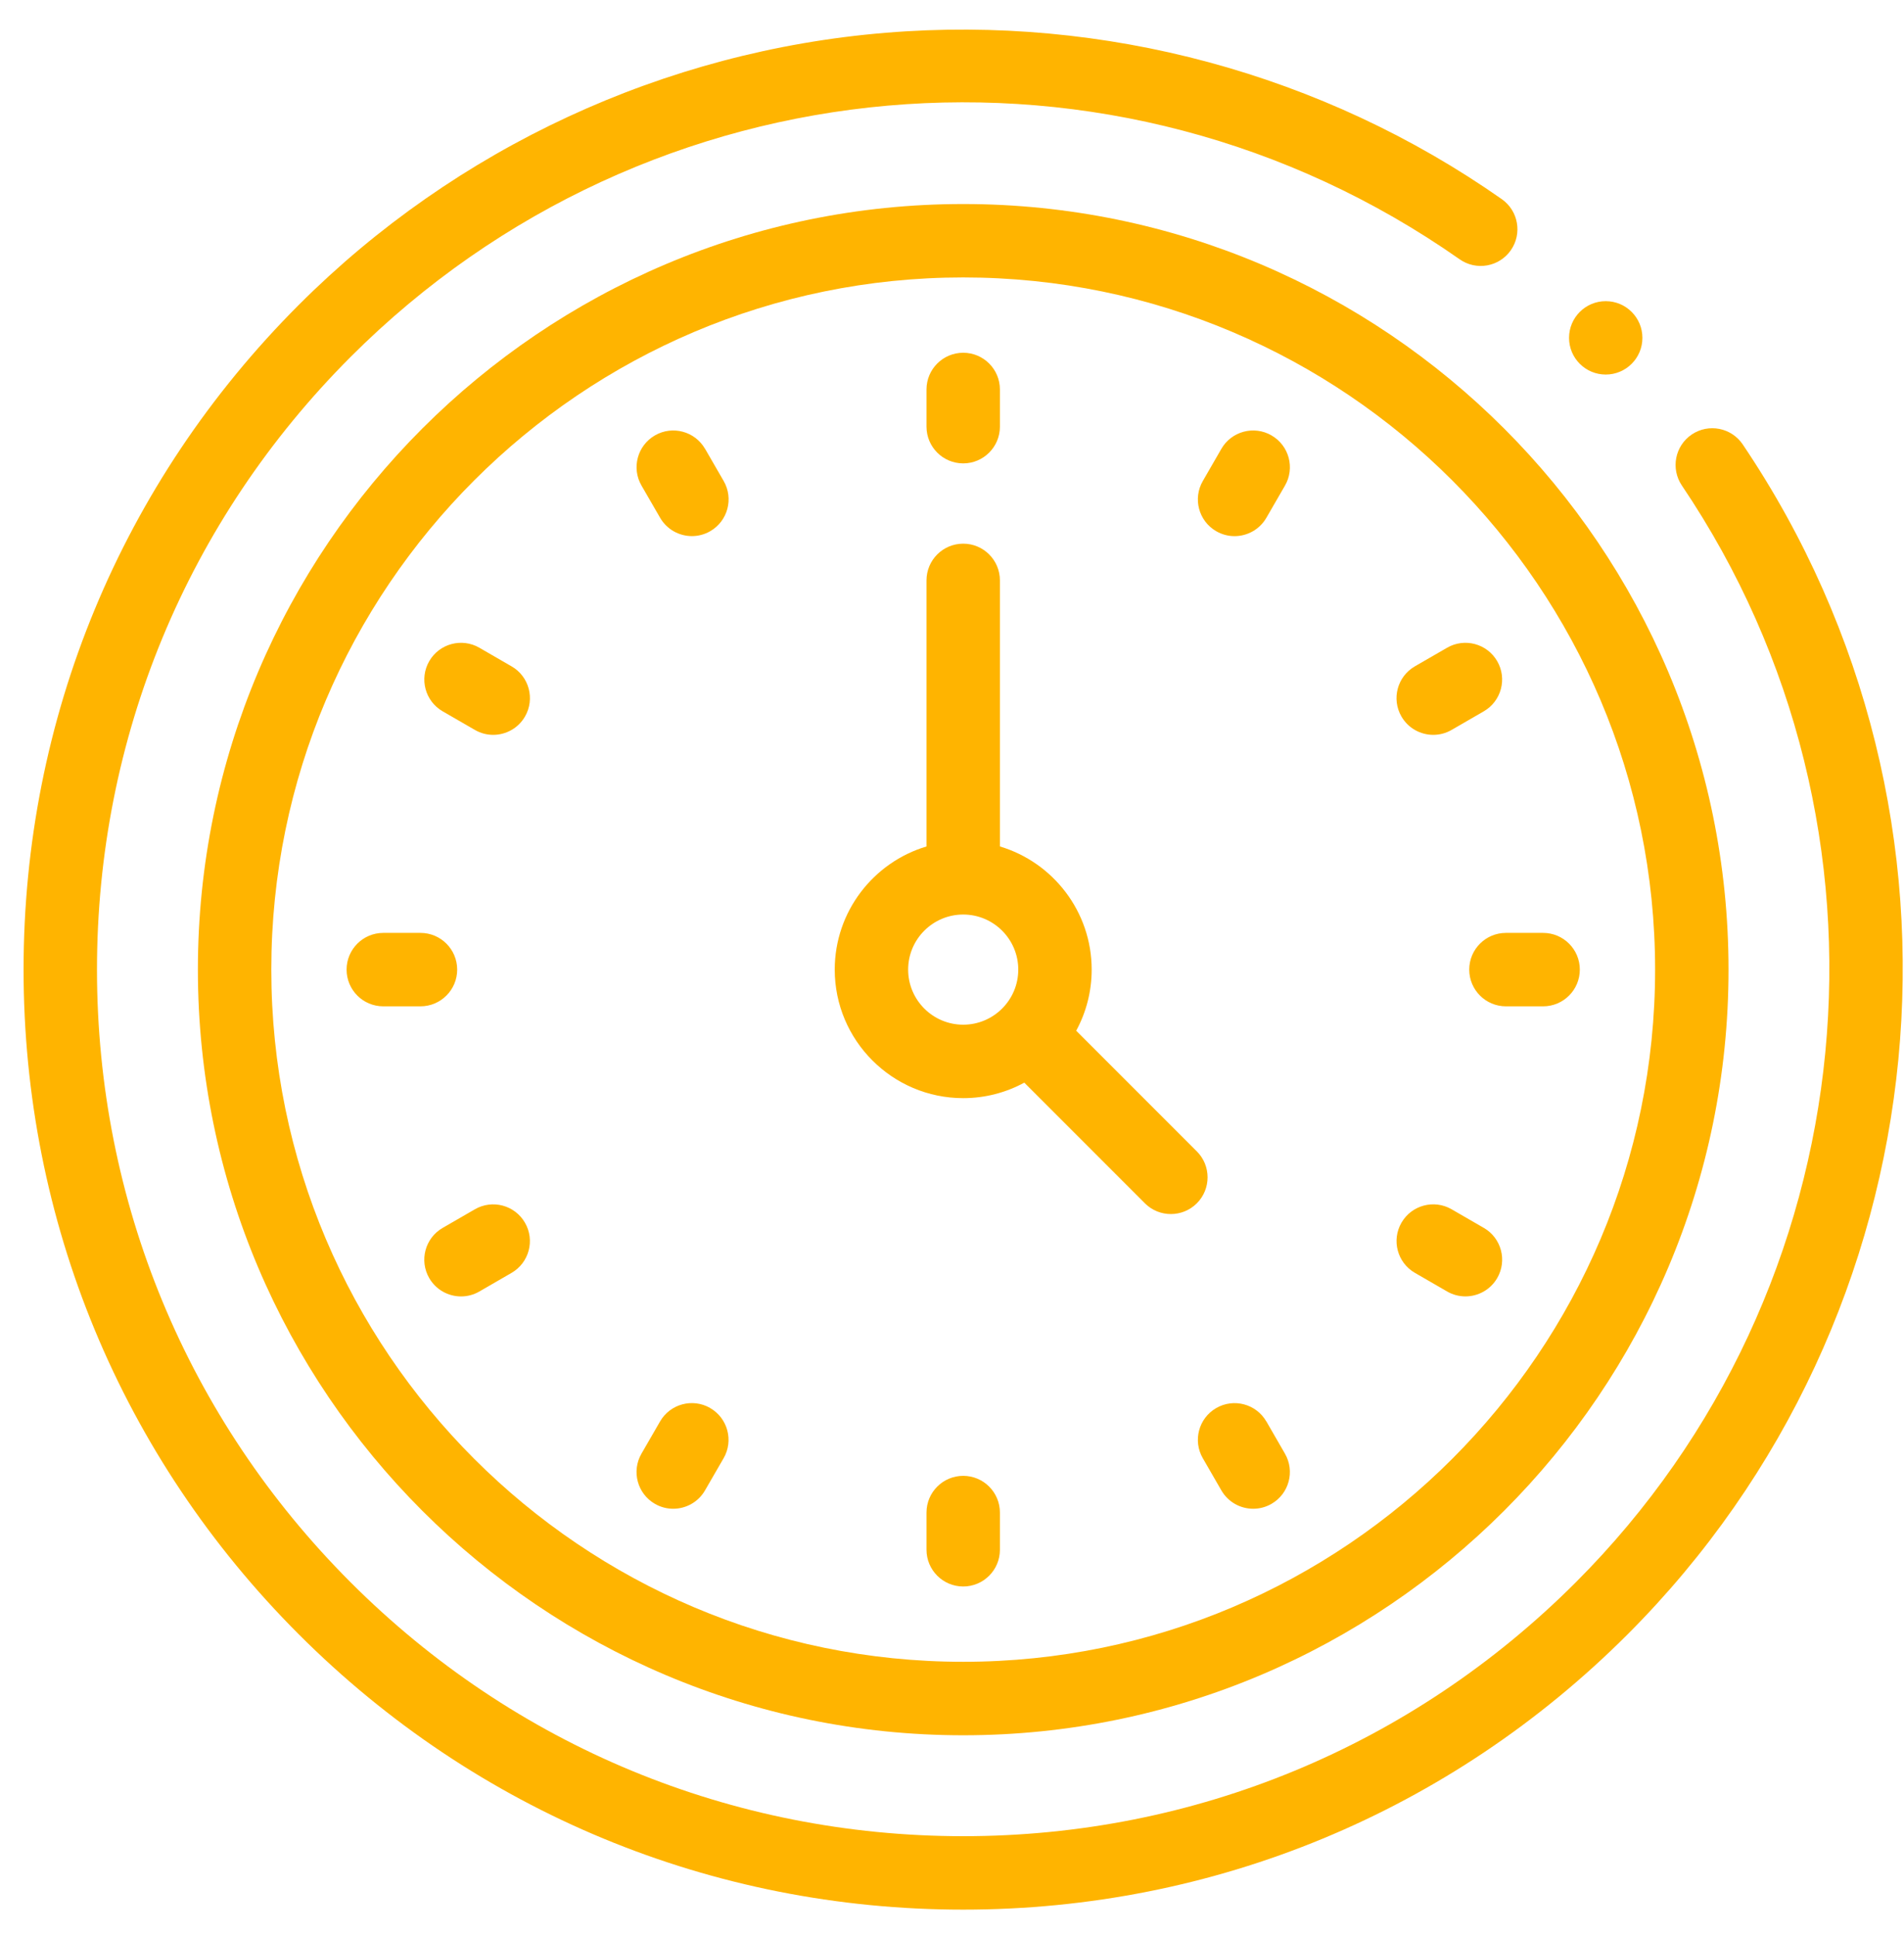
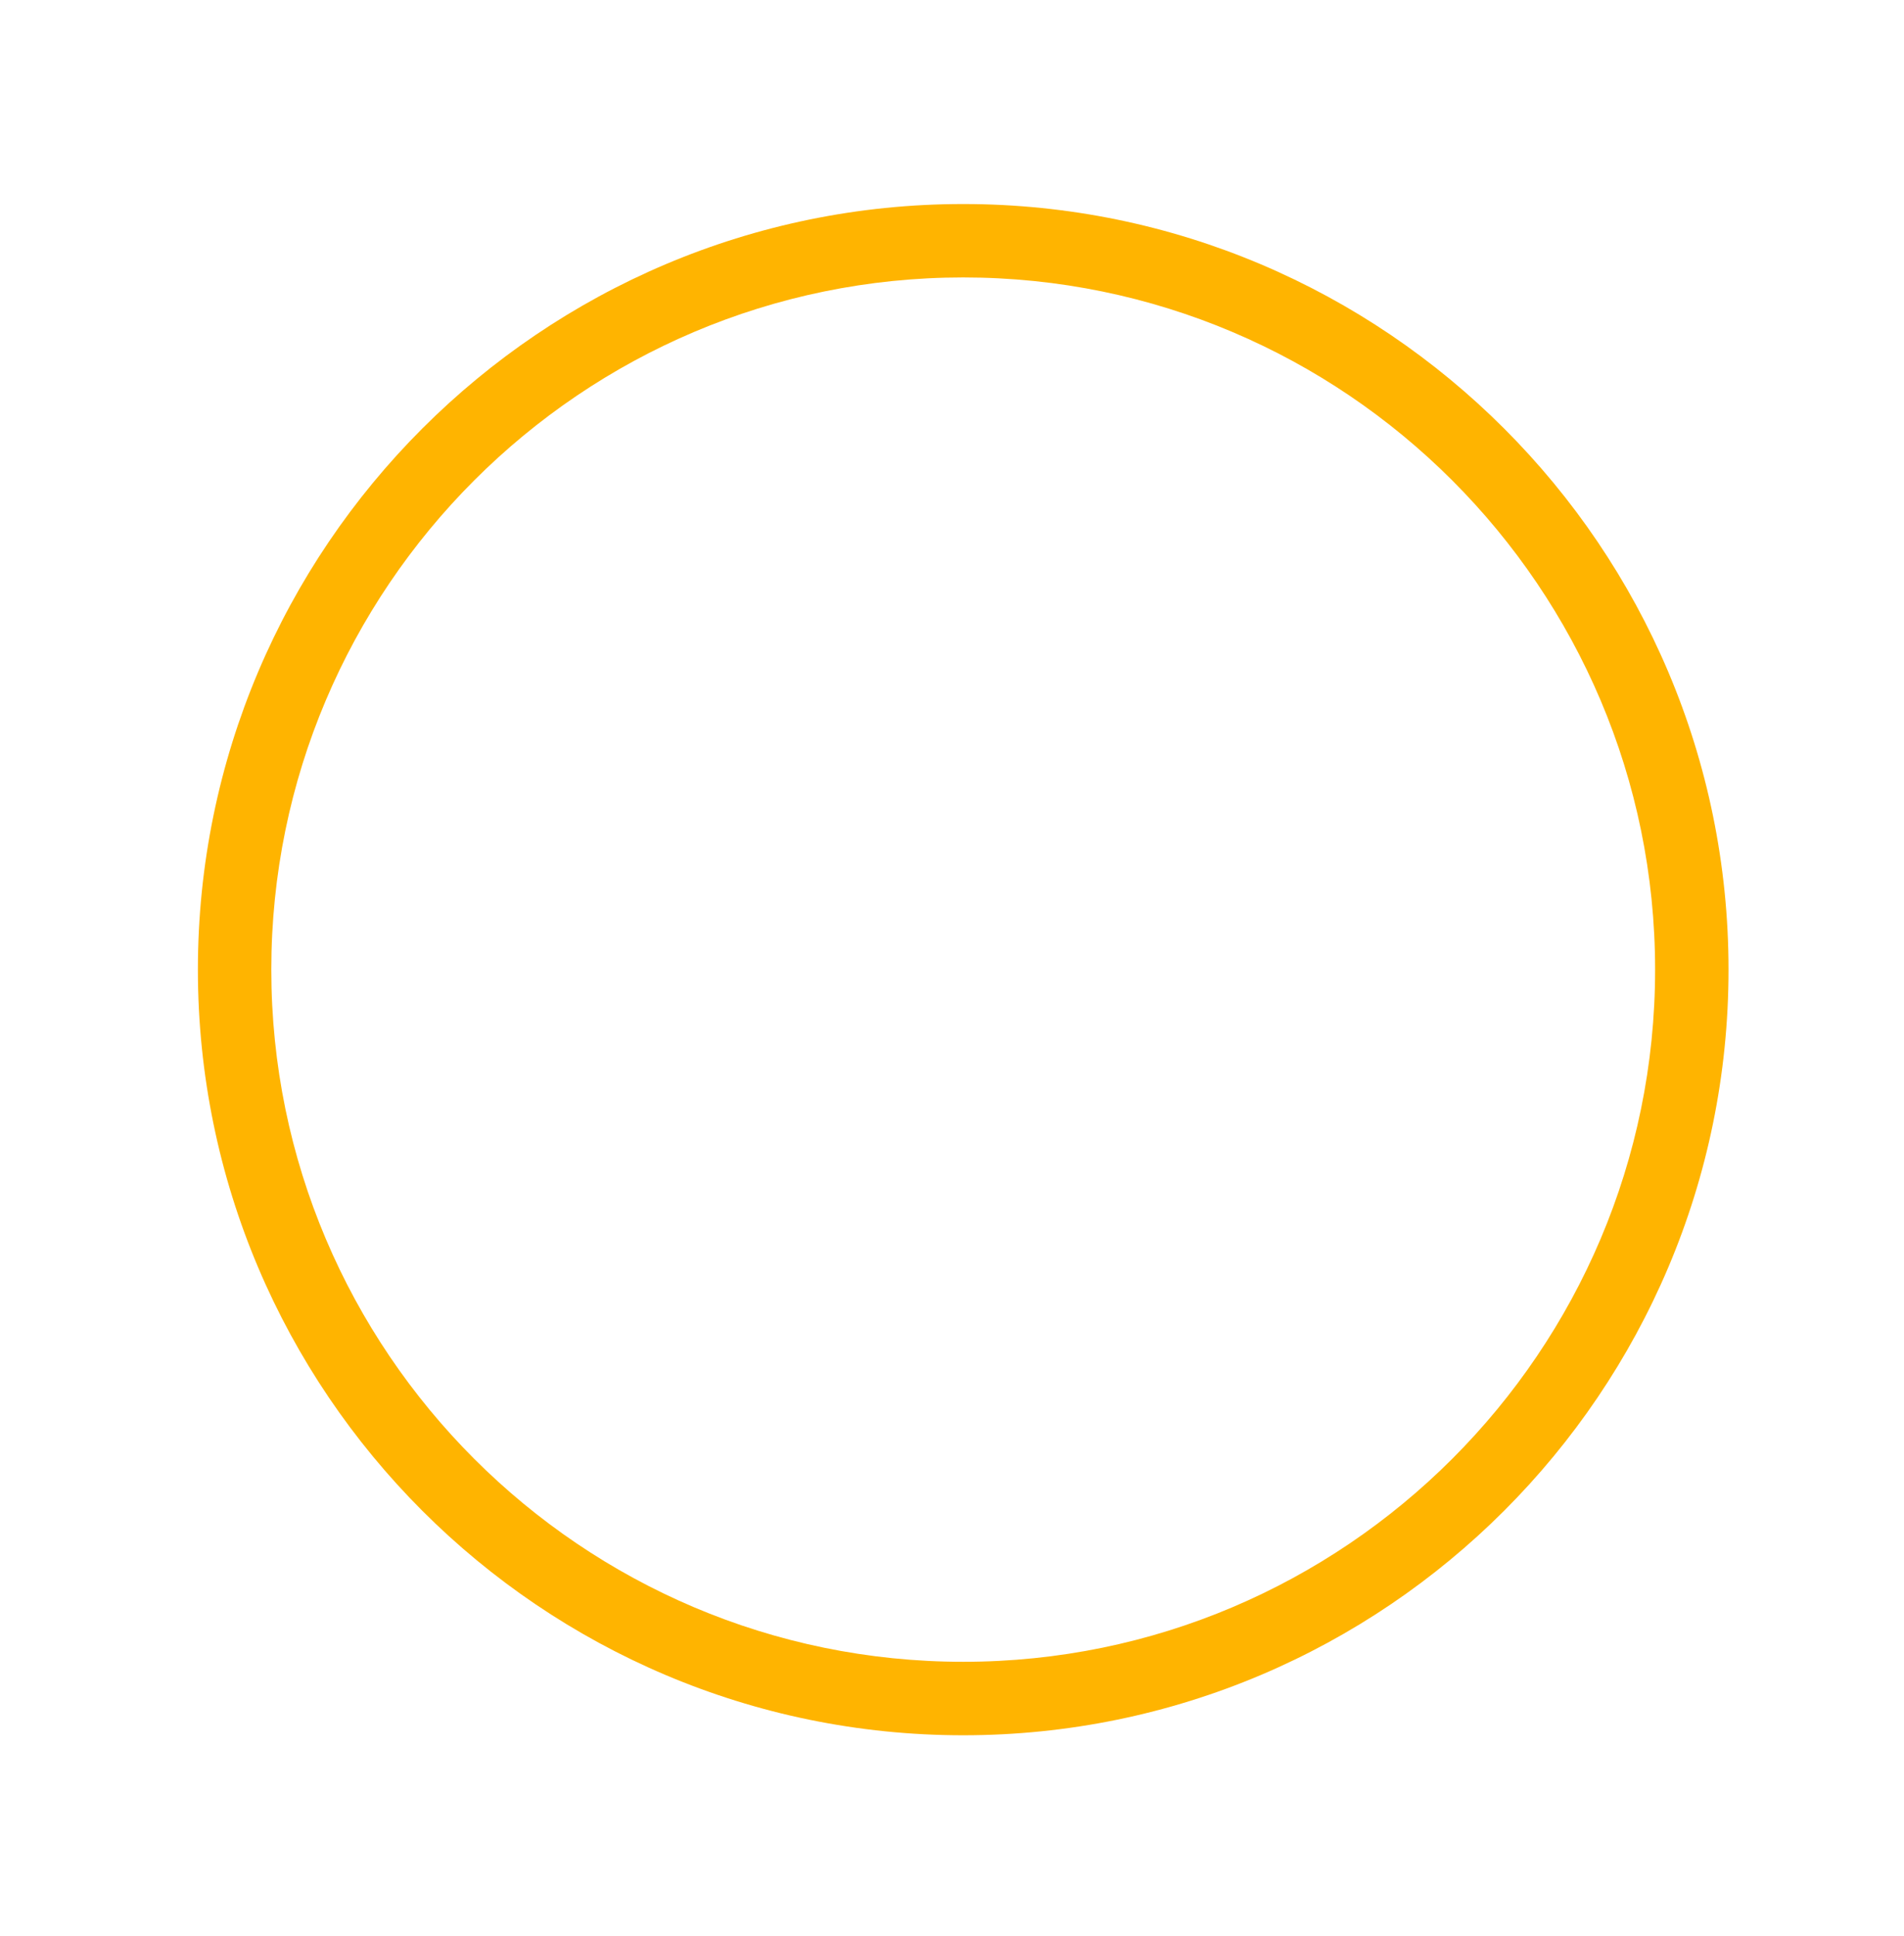
<svg xmlns="http://www.w3.org/2000/svg" width="61" height="62" fill="none">
-   <path d="M55.833 14.232c-.364-.538-1.095-.68-1.633-.317-.538.363-.68 1.094-.317 1.633 7.409 10.975 5.979 25.749-3.4 35.128-5.242 5.242-12.211 8.128-19.624 8.128-7.413 0-14.382-2.886-19.624-8.128-5.242-5.242-8.128-12.211-8.128-19.624 0-7.413 2.887-14.382 8.128-19.624 9.549-9.549 24.491-10.863 35.529-3.124.532.373 1.265.244 1.638-.288.373-.532.244-1.265-.288-1.638C42.39 2.365 35.379.473 28.374 1.05c-7.088.584-13.765 3.679-18.802 8.715C3.886 15.451.755 23.011.755 31.052c0 8.041 3.131 15.601 8.817 21.287 5.686 5.686 13.246 8.817 21.287 8.817 8.041 0 15.601-3.131 21.287-8.817 10.174-10.174 11.725-26.201 3.686-38.108z" fill="#FFB400" />
  <path d="M30.859 6.534c-13.52 0-24.519 10.999-24.519 24.519 0 13.52 10.999 24.519 24.519 24.519s24.519-10.999 24.519-24.519c0-13.52-10.999-24.519-24.519-24.519zm0 46.685c-12.223 0-22.167-9.944-22.167-22.167 0-12.223 9.944-22.167 22.167-22.167 12.223 0 22.167 9.944 22.167 22.167 0 12.223-9.944 22.167-22.167 22.167z" fill="#FFB400" />
-   <path d="M38.343 36.873l-3.864-3.864c.316-.582.496-1.249.496-1.957 0-1.861-1.242-3.437-2.94-3.944v-8.521c0-.649-.526-1.176-1.176-1.176s-1.176.526-1.176 1.176v8.521c-1.698.507-2.94 2.083-2.94 3.944 0 2.269 1.846 4.116 4.116 4.116.708 0 1.375-.18 1.957-.496l3.864 3.864c.23.23.531.344.832.344.301 0 .602-.115.832-.344.459-.46.459-1.204 0-1.663zm-9.248-5.821c0-.973.791-1.764 1.764-1.764.973 0 1.764.791 1.764 1.764s-.791 1.764-1.764 1.764c-.973 0-1.764-.791-1.764-1.764zM30.859 14.84c.649 0 1.176-.526 1.176-1.176v-1.191c0-.649-.526-1.176-1.176-1.176-.649 0-1.176.526-1.176 1.176v1.191c0 .649.526 1.176 1.176 1.176zM22.588 14.374c-.325-.562-1.044-.755-1.606-.43-.562.325-.755 1.044-.43 1.606l.596 1.031c.218.377.613.588 1.02.588.199 0 .402-.051.587-.158.562-.325.755-1.044.43-1.606l-.596-1.032zM16.389 21.34l-1.031-.596c-.562-.325-1.282-.132-1.606.43-.325.562-.132 1.282.43 1.606l1.032.596c.185.107.387.158.587.158.406 0 .802-.211 1.019-.588.325-.562.132-1.282-.43-1.606zM14.647 31.052c0-.649-.526-1.176-1.176-1.176h-1.191c-.649 0-1.176.526-1.176 1.176s.526 1.176 1.176 1.176h1.191c.649 0 1.176-.527 1.176-1.176zM15.213 38.728l-1.032.596c-.562.325-.755 1.044-.43 1.606.218.377.613.588 1.02.588.199 0 .402-.051.587-.158l1.031-.596c.562-.325.755-1.044.43-1.606-.325-.563-1.044-.755-1.606-.43zM22.753 45.092c-.562-.325-1.282-.132-1.606.43l-.596 1.032c-.325.562-.132 1.282.43 1.606.185.107.387.158.587.158.406 0 .802-.211 1.019-.588l.596-1.031c.325-.562.132-1.282-.43-1.606zM30.859 47.264c-.649 0-1.176.526-1.176 1.176v1.191c0 .649.526 1.176 1.176 1.176.649 0 1.176-.526 1.176-1.176v-1.191c-0-.649-.526-1.176-1.176-1.176zM40.571 45.523c-.325-.562-1.043-.755-1.606-.43-.562.325-.755 1.044-.43 1.606l.595 1.031c.218.377.613.588 1.02.588.2 0 .402-.051.587-.158.562-.325.755-1.044.43-1.606l-.595-1.032zM47.537 39.323l-1.031-.596c-.563-.325-1.282-.132-1.606.43-.325.562-.132 1.282.43 1.606l1.031.596c.185.107.387.158.587.158.406 0 .802-.211 1.02-.588.325-.562.132-1.282-.43-1.606zM47.071 31.052c0 .649.527 1.176 1.176 1.176h1.191c.649 0 1.176-.526 1.176-1.176s-.527-1.176-1.176-1.176h-1.191c-.649 0-1.176.526-1.176 1.176zM45.329 21.34c-.562.325-.755 1.044-.43 1.606.218.377.613.588 1.02.588.2 0 .402-.051.587-.158l1.031-.596c.562-.325.755-1.044.43-1.606-.325-.562-1.044-.755-1.606-.43l-1.031.595zM40.736 13.944c-.562-.325-1.282-.132-1.606.43l-.595 1.032c-.325.562-.132 1.282.43 1.606.185.107.387.158.587.158.406 0 .802-.211 1.02-.588l.596-1.031c.325-.562.132-1.282-.431-1.606zM51.444 11.995c.649 0 1.175-.526 1.175-1.175 0-.649-.526-1.175-1.175-1.175-.649 0-1.175.526-1.175 1.175 0 .649.526 1.175 1.175 1.175z" fill="#FFB400" />
</svg>